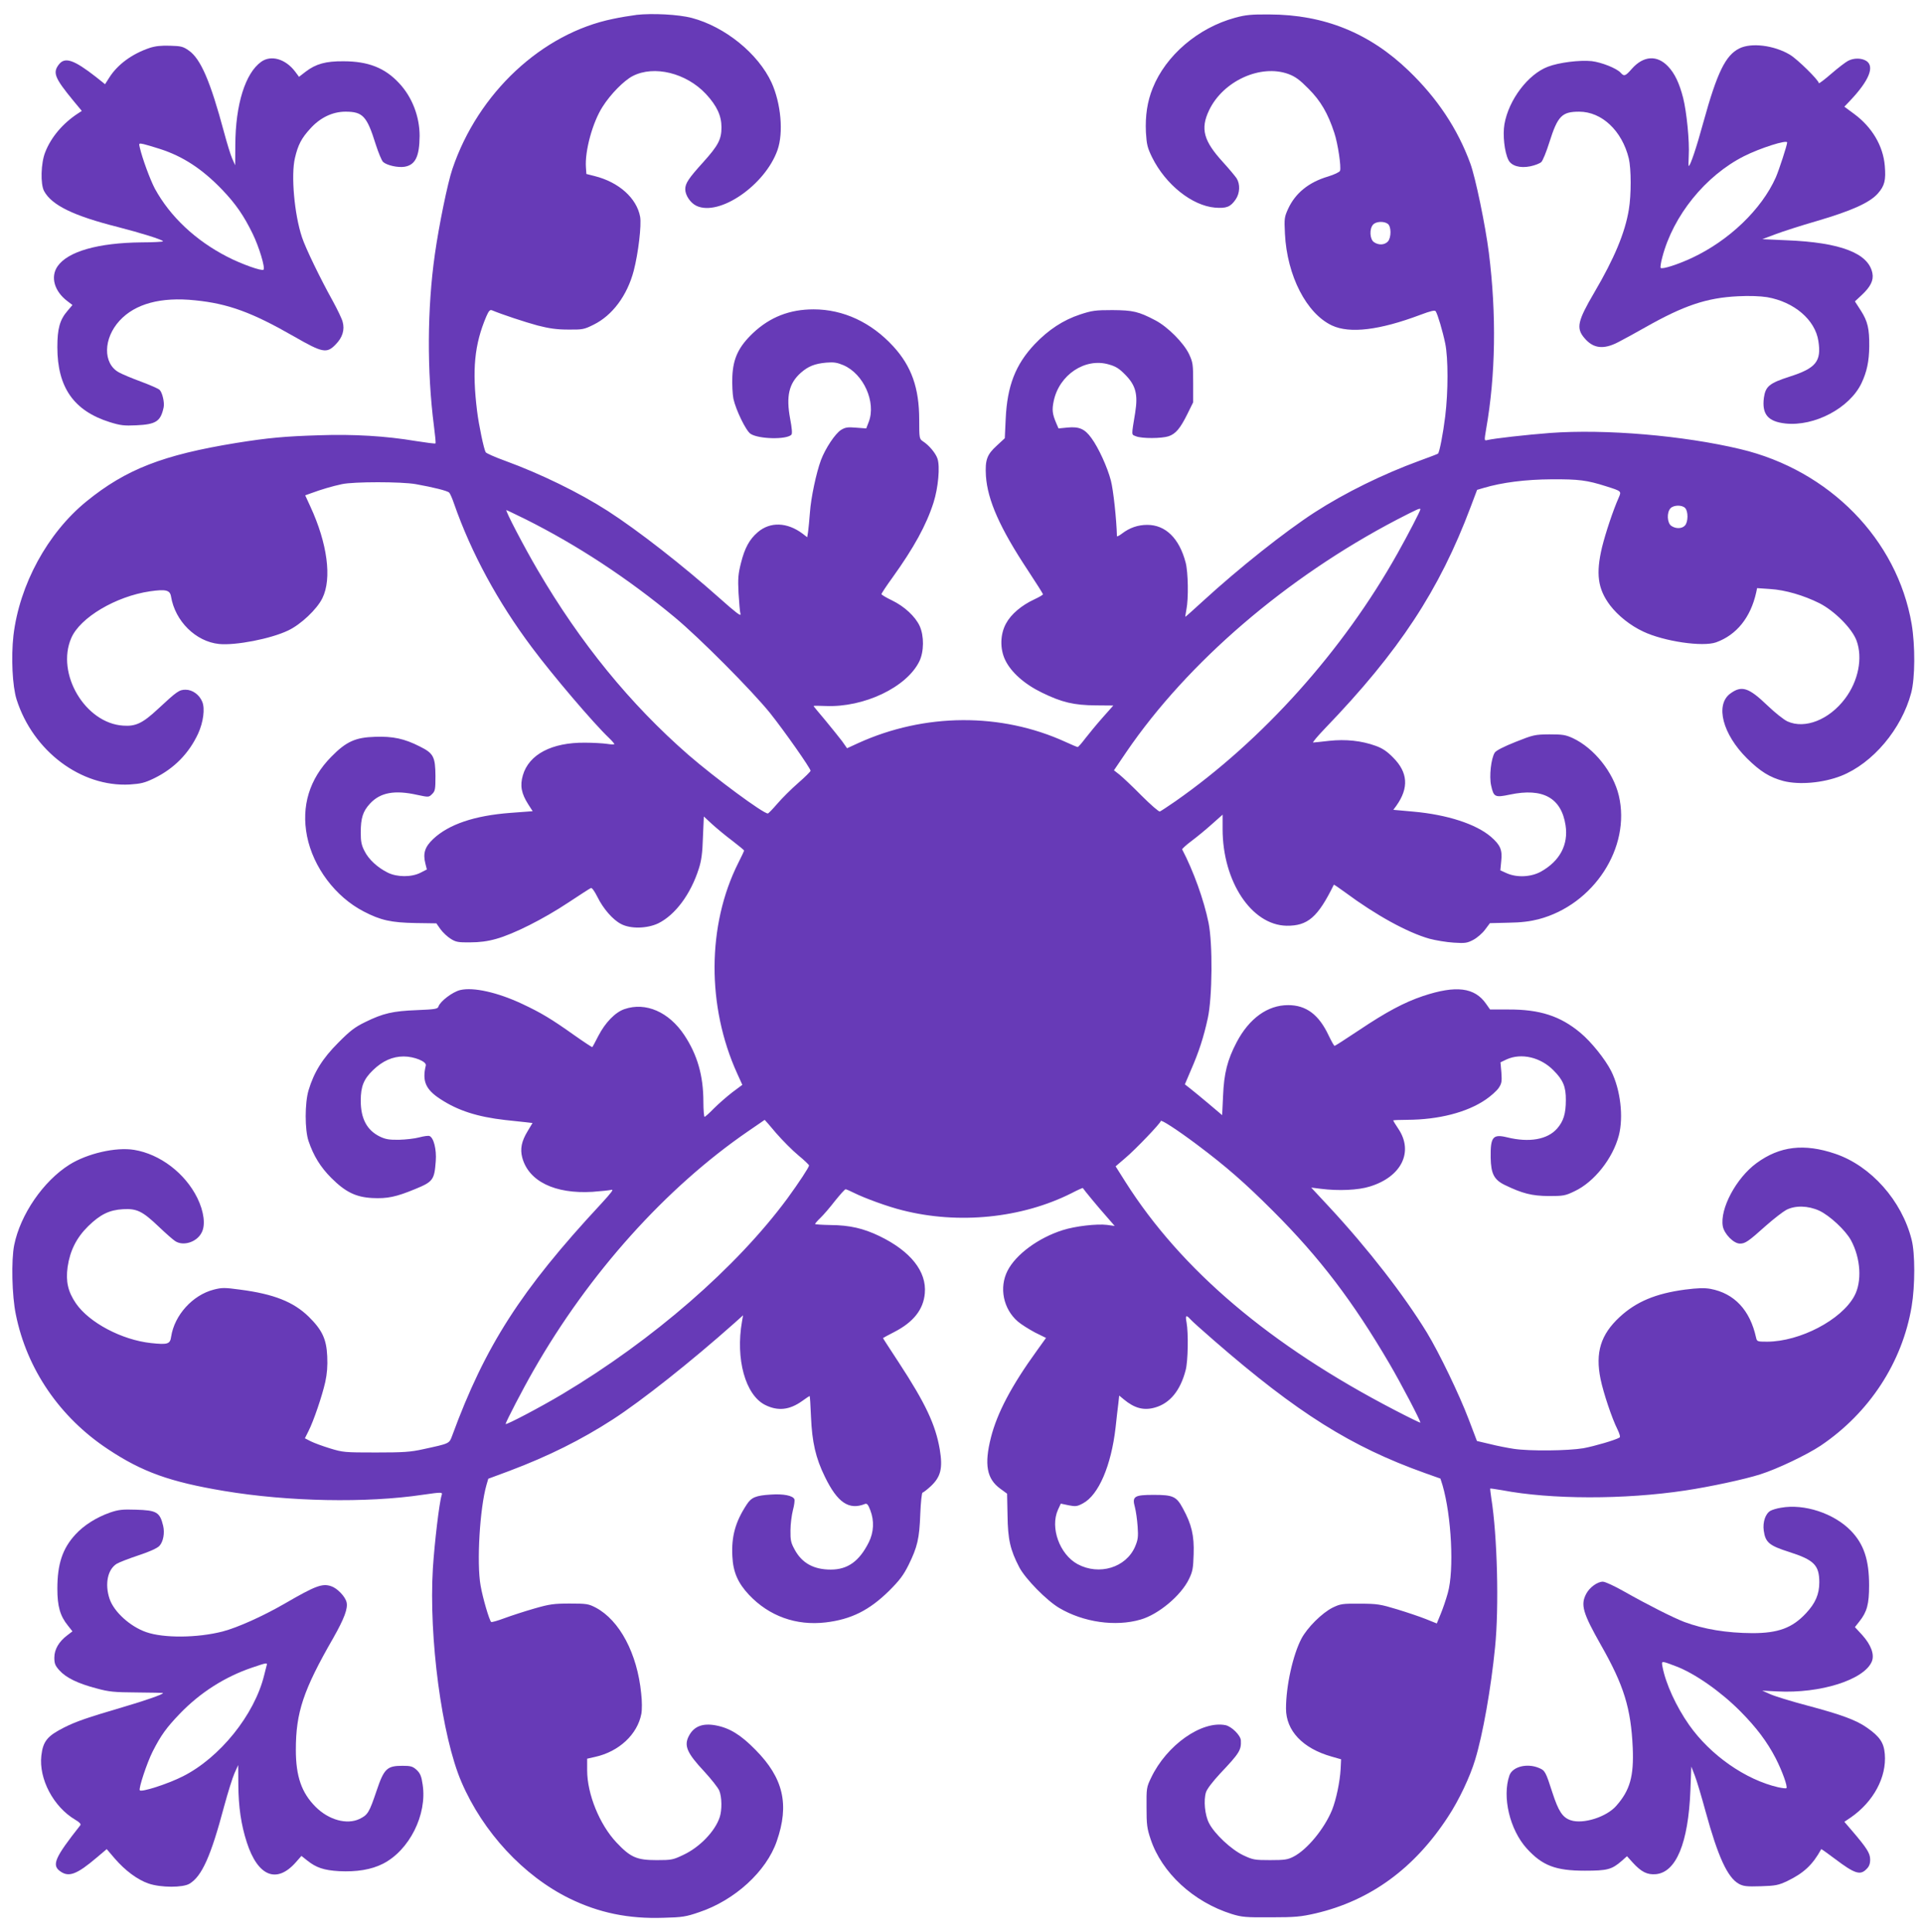
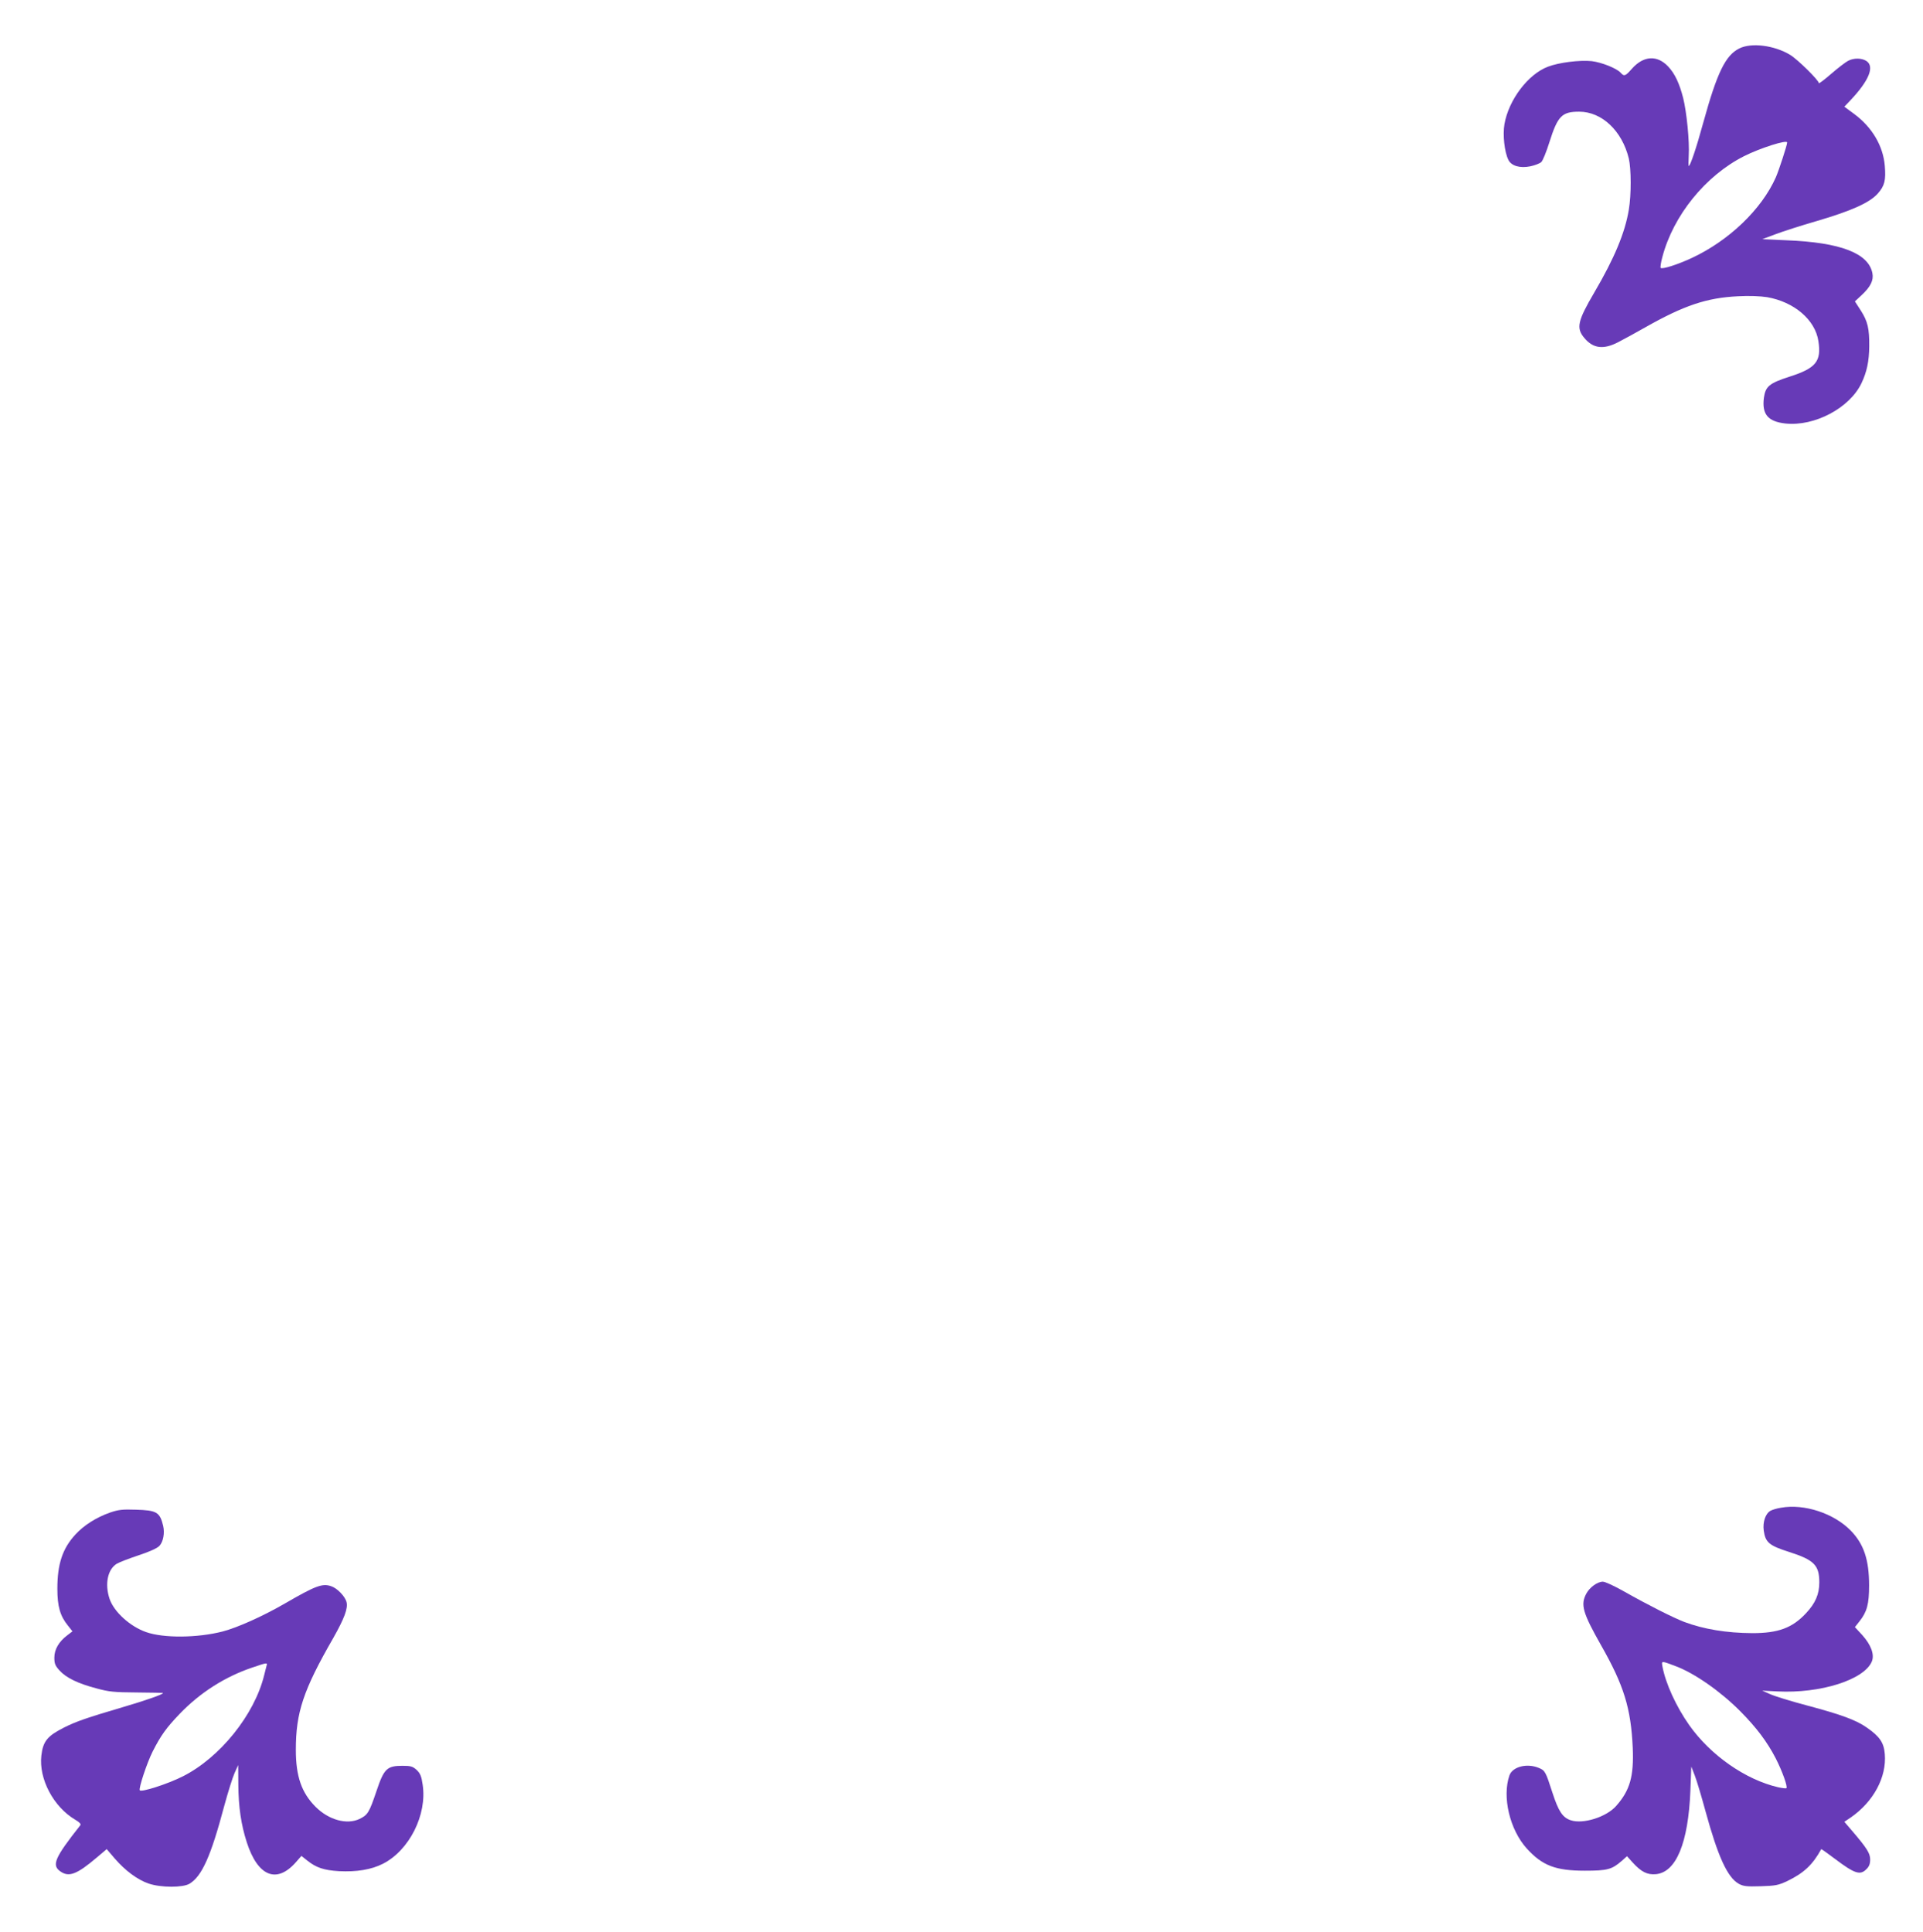
<svg xmlns="http://www.w3.org/2000/svg" version="1.0" width="1274pt" height="1280pt" viewBox="0 0 1274 1280" preserveAspectRatio="xMidYMid meet">
  <g transform="translate(0,1280) scale(0.1,-0.1)" fill="#673ab7" stroke="none">
-     <path d="M4215 12701 c-38 -5 -108 -16 -153 -26 -472 -96 -895 -491 -1065 -995 -31 -91 -89 -373 -116 -565 -51 -359 -53 -773 -6 -1139 8 -61 13 -112 10 -114 -2 -3 -62 5 -132 16 -196 33 -412 46 -638 38 -228 -7 -338 -17 -550 -51 -485 -79 -730 -174 -992 -387 -258 -210 -444 -552 -484 -889 -16 -145 -7 -335 21 -424 109 -342 427 -581 750 -563 74 5 99 11 161 41 133 65 231 165 292 297 34 75 46 165 27 210 -19 47 -65 80 -110 80 -43 0 -57 -10 -185 -129 -100 -93 -146 -115 -229 -109 -251 16 -446 344 -344 580 58 136 296 277 522 310 105 15 132 8 139 -34 27 -164 164 -299 318 -315 108 -11 342 34 457 89 84 39 193 142 228 215 64 130 33 363 -80 607 l-34 74 42 15 c65 24 136 45 201 59 77 17 395 17 490 0 117 -21 209 -44 221 -56 6 -6 21 -40 33 -76 113 -323 288 -647 515 -950 137 -184 408 -502 510 -599 20 -19 36 -38 36 -41 0 -4 -21 -3 -47 1 -27 4 -93 8 -148 8 -220 2 -371 -78 -411 -216 -20 -69 -10 -121 36 -193 l29 -45 -147 -11 c-239 -18 -409 -76 -512 -173 -55 -52 -69 -95 -52 -162 l10 -40 -41 -21 c-59 -31 -156 -31 -218 0 -67 33 -127 88 -154 143 -20 38 -25 64 -25 121 0 98 14 142 61 193 68 74 163 92 314 58 76 -16 76 -16 98 6 20 19 22 32 22 119 -1 128 -13 151 -104 196 -102 52 -178 68 -296 64 -130 -4 -191 -31 -290 -132 -145 -147 -200 -327 -161 -526 41 -206 188 -402 375 -499 113 -59 183 -74 344 -77 l138 -2 28 -40 c16 -21 46 -50 68 -63 33 -21 50 -24 128 -23 62 0 116 7 172 23 116 32 314 132 477 240 77 51 145 95 151 97 7 3 25 -23 43 -59 39 -79 102 -151 156 -179 63 -34 173 -31 247 4 113 56 215 193 269 363 17 53 24 104 27 207 l6 138 55 -51 c31 -28 91 -78 134 -110 43 -33 78 -62 78 -65 0 -2 -17 -39 -39 -82 -207 -412 -209 -951 -7 -1395 l34 -75 -67 -50 c-36 -28 -91 -76 -121 -106 -30 -31 -58 -56 -62 -56 -4 0 -8 45 -8 100 0 173 -40 311 -126 441 -102 154 -256 221 -396 173 -61 -20 -128 -89 -174 -178 -20 -39 -38 -73 -40 -74 -1 -2 -56 34 -121 80 -151 107 -217 147 -345 207 -160 75 -322 112 -409 91 -51 -12 -133 -75 -144 -109 -5 -16 -21 -19 -143 -24 -159 -6 -224 -21 -342 -79 -70 -34 -102 -59 -180 -138 -102 -102 -160 -194 -196 -315 -25 -85 -25 -261 0 -335 33 -98 79 -173 151 -245 93 -93 162 -127 271 -133 100 -5 158 7 286 60 117 48 126 61 135 185 6 77 -14 156 -42 166 -7 3 -37 -1 -67 -9 -29 -8 -89 -15 -134 -16 -65 -1 -89 3 -127 21 -86 42 -127 119 -127 238 0 95 20 143 81 202 64 62 130 91 204 91 69 0 153 -34 146 -60 -25 -103 -1 -159 96 -222 117 -77 246 -118 429 -139 54 -6 118 -13 140 -15 l42 -5 -33 -55 c-40 -66 -50 -117 -35 -174 42 -157 216 -242 465 -227 55 4 111 10 125 13 19 6 1 -18 -70 -95 -528 -568 -766 -939 -984 -1533 -20 -54 -16 -52 -191 -90 -85 -19 -132 -22 -315 -22 -207 0 -218 1 -303 27 -49 15 -106 36 -128 47 l-39 20 24 48 c34 67 90 232 111 325 12 55 16 106 13 170 -5 115 -34 175 -122 262 -101 99 -232 151 -455 180 -103 14 -121 14 -175 0 -140 -36 -260 -169 -282 -311 -7 -50 -22 -55 -134 -43 -193 21 -409 135 -497 263 -53 78 -68 145 -55 241 16 109 59 194 136 270 81 79 141 108 232 113 91 5 128 -13 237 -117 45 -43 93 -85 107 -94 53 -36 144 -8 176 56 27 50 15 141 -29 230 -81 164 -247 290 -418 318 -122 20 -311 -24 -429 -98 -173 -109 -325 -330 -366 -533 -20 -100 -15 -336 11 -460 73 -362 291 -681 610 -892 227 -151 411 -217 770 -277 425 -71 942 -81 1317 -25 126 18 131 18 124 -3 -16 -50 -47 -314 -58 -483 -28 -460 59 -1115 189 -1417 143 -333 412 -623 716 -772 194 -95 391 -136 622 -128 125 3 150 7 237 37 236 79 445 270 514 470 85 244 44 419 -141 606 -98 100 -172 145 -264 162 -87 16 -144 -7 -177 -70 -34 -65 -13 -113 102 -236 46 -50 91 -107 99 -126 18 -42 19 -130 3 -177 -31 -93 -131 -197 -238 -248 -71 -34 -80 -36 -180 -36 -131 0 -173 18 -266 117 -112 119 -194 321 -194 478 l0 77 53 12 c158 35 280 149 306 285 5 26 5 85 -1 135 -26 265 -143 485 -301 569 -48 25 -61 27 -172 27 -106 0 -134 -4 -235 -33 -63 -18 -152 -47 -198 -64 -45 -17 -85 -28 -88 -25 -13 13 -56 160 -70 241 -27 152 -5 513 39 667 l12 41 140 52 c260 98 476 206 685 341 193 125 516 381 804 637 l59 53 -7 -40 c-44 -249 22 -488 153 -554 84 -42 161 -34 244 25 26 19 49 34 51 34 2 0 6 -62 9 -138 7 -167 31 -273 92 -397 83 -171 159 -223 266 -180 13 5 21 -5 35 -42 27 -70 23 -146 -10 -212 -63 -126 -140 -181 -252 -181 -113 0 -191 43 -239 132 -25 45 -29 63 -28 128 0 41 8 101 16 133 9 33 13 65 10 73 -9 24 -72 37 -157 31 -98 -6 -128 -18 -159 -66 -75 -114 -102 -211 -95 -343 5 -104 36 -176 110 -255 133 -141 312 -206 508 -183 169 20 289 80 421 210 68 68 94 102 128 170 59 120 72 175 78 338 3 78 10 142 15 142 4 0 29 19 53 41 68 63 82 120 61 246 -28 163 -94 304 -272 576 -57 87 -104 159 -104 161 0 1 33 19 74 40 127 65 194 149 203 257 13 144 -94 279 -301 379 -106 51 -197 72 -323 73 -57 1 -103 4 -103 7 0 3 16 22 36 41 19 18 63 69 96 112 34 42 65 77 70 77 5 0 30 -11 56 -24 70 -35 226 -92 320 -115 372 -95 791 -53 1121 113 40 21 74 36 75 34 8 -13 101 -126 151 -182 l60 -69 -52 7 c-66 8 -209 -8 -293 -35 -161 -51 -310 -161 -365 -269 -57 -112 -28 -253 68 -336 23 -20 75 -52 114 -73 l73 -36 -61 -85 c-168 -232 -263 -413 -304 -575 -45 -178 -28 -274 62 -339 l45 -33 3 -144 c2 -159 18 -229 78 -344 40 -76 180 -219 264 -269 160 -95 373 -126 540 -77 118 34 266 158 319 266 26 53 29 73 32 168 4 122 -13 196 -71 302 -43 80 -65 90 -194 90 -129 0 -144 -10 -124 -82 7 -27 15 -84 18 -128 5 -69 2 -88 -17 -133 -60 -139 -238 -193 -381 -116 -119 65 -183 242 -130 360 l19 41 52 -11 c46 -9 56 -8 95 13 103 55 187 249 216 503 6 57 14 127 18 157 l6 54 30 -25 c71 -59 133 -76 208 -54 98 28 167 112 202 247 16 59 19 247 6 317 -9 47 -3 52 25 21 10 -12 82 -76 159 -143 551 -479 907 -702 1394 -876 l104 -37 14 -44 c59 -202 78 -563 35 -714 -12 -44 -34 -108 -48 -141 l-25 -61 -72 29 c-40 16 -126 45 -192 65 -109 33 -131 37 -245 37 -117 1 -129 -1 -181 -26 -70 -35 -168 -132 -207 -206 -56 -107 -102 -312 -102 -463 0 -147 111 -264 302 -318 l63 -18 -3 -64 c-5 -86 -29 -201 -57 -272 -51 -124 -164 -262 -255 -309 -39 -20 -59 -23 -155 -23 -103 0 -114 2 -178 32 -80 38 -191 142 -227 213 -28 54 -37 152 -20 205 7 22 45 71 94 124 128 135 140 155 137 219 -2 34 -61 92 -101 101 -158 32 -391 -132 -494 -349 -30 -62 -31 -70 -30 -195 0 -114 3 -140 27 -211 74 -223 283 -416 537 -496 68 -21 93 -23 260 -22 163 0 199 4 296 26 363 85 655 298 878 641 72 109 146 266 179 377 51 167 105 472 132 745 27 264 15 741 -25 989 -5 33 -8 61 -7 63 2 1 37 -4 78 -11 324 -62 809 -63 1214 -2 166 25 394 74 497 107 114 36 310 130 400 190 322 217 541 551 603 923 23 137 23 351 0 441 -65 260 -270 490 -506 570 -206 70 -368 51 -522 -62 -135 -99 -244 -304 -223 -419 10 -51 72 -114 113 -114 35 0 54 12 172 118 52 46 113 93 135 105 60 31 144 29 219 -5 70 -33 174 -130 210 -196 65 -120 74 -275 22 -370 -86 -158 -360 -301 -577 -302 -66 0 -68 1 -74 28 -40 181 -143 292 -302 322 -40 7 -83 6 -169 -5 -194 -26 -323 -80 -433 -182 -125 -116 -162 -235 -126 -411 19 -92 76 -262 112 -333 14 -29 20 -50 14 -54 -28 -17 -165 -57 -240 -71 -101 -17 -354 -20 -461 -4 -40 6 -112 20 -159 32 l-85 20 -54 142 c-63 166 -196 442 -278 577 -150 245 -388 553 -646 831 l-120 129 64 -8 c117 -15 248 -9 324 15 210 64 292 230 189 383 -19 28 -34 53 -34 55 0 2 42 4 93 4 208 1 396 49 520 134 34 23 73 58 86 77 20 30 22 42 18 102 l-6 68 42 20 c97 43 223 14 309 -73 64 -64 83 -109 82 -198 0 -90 -16 -140 -58 -188 -64 -73 -185 -94 -331 -58 -95 23 -111 3 -109 -135 2 -106 22 -146 94 -181 116 -56 178 -72 290 -73 98 0 110 2 172 32 130 61 253 217 293 369 32 123 11 303 -50 426 -41 81 -133 195 -205 255 -133 111 -269 155 -477 154 l-121 0 -26 37 c-76 110 -200 125 -419 52 -124 -42 -241 -104 -423 -226 -86 -57 -158 -104 -162 -104 -4 0 -21 31 -39 68 -65 139 -149 202 -269 202 -136 0 -258 -88 -341 -246 -61 -116 -84 -206 -90 -356 l-6 -127 -91 77 c-50 42 -106 88 -124 102 l-32 25 40 94 c53 121 85 220 112 345 30 138 33 492 5 631 -31 153 -101 346 -175 487 -1 3 25 28 60 54 35 26 96 76 136 112 l72 64 0 -95 c0 -347 191 -636 423 -641 141 -2 208 56 314 272 0 2 34 -21 75 -51 205 -152 413 -266 558 -307 41 -11 113 -23 160 -26 76 -5 90 -3 130 18 25 13 60 43 78 67 l33 44 122 3 c85 1 146 9 200 23 366 96 613 476 532 819 -37 156 -164 315 -305 381 -48 22 -68 25 -155 25 -96 -1 -106 -3 -224 -50 -78 -31 -129 -57 -138 -71 -24 -37 -38 -157 -24 -218 17 -77 25 -81 125 -60 218 46 340 -22 368 -203 20 -129 -38 -238 -164 -308 -66 -36 -159 -40 -226 -10 l-42 19 6 62 c8 74 -6 106 -68 160 -99 85 -290 147 -514 167 l-133 12 20 27 c84 118 77 221 -21 319 -40 41 -71 62 -116 78 -94 34 -198 45 -309 33 -52 -6 -99 -11 -105 -11 -6 0 29 42 78 93 491 510 758 916 965 1467 l43 114 44 13 c121 36 277 56 450 57 180 1 234 -6 360 -46 104 -33 103 -32 84 -76 -38 -86 -87 -234 -110 -327 -42 -176 -29 -277 53 -386 52 -68 134 -134 220 -174 137 -65 394 -103 483 -71 135 49 228 164 265 330 l6 29 87 -6 c99 -6 222 -42 326 -94 100 -51 216 -167 246 -248 42 -115 12 -267 -76 -384 -105 -140 -266 -204 -382 -151 -24 11 -83 58 -132 105 -125 120 -171 135 -247 79 -101 -75 -50 -269 111 -429 88 -87 151 -126 241 -150 106 -27 263 -13 383 34 209 83 400 309 464 550 26 99 27 312 3 456 -96 561 -545 1019 -1135 1159 -377 90 -893 134 -1260 107 -157 -12 -370 -36 -416 -47 -21 -5 -21 -5 -8 73 63 358 69 761 18 1168 -23 182 -89 500 -123 592 -84 229 -218 431 -407 613 -260 251 -561 373 -924 374 -121 1 -159 -3 -228 -22 -245 -67 -458 -249 -545 -466 -36 -89 -50 -183 -45 -293 5 -82 10 -102 41 -166 90 -181 265 -320 417 -333 76 -6 103 5 137 55 28 41 30 101 6 139 -10 15 -50 63 -90 107 -129 141 -151 221 -93 343 92 195 342 309 527 241 45 -17 74 -38 133 -98 80 -80 128 -163 170 -291 24 -72 47 -228 38 -252 -4 -9 -38 -25 -80 -38 -128 -38 -216 -110 -264 -214 -25 -55 -26 -65 -21 -165 14 -279 143 -529 312 -608 118 -55 315 -31 586 71 69 26 96 32 101 23 13 -20 46 -131 63 -213 20 -99 20 -317 0 -482 -14 -114 -38 -239 -48 -248 -2 -2 -58 -24 -125 -48 -240 -88 -489 -210 -692 -341 -196 -127 -500 -368 -740 -588 -63 -58 -116 -105 -117 -104 -1 1 3 22 7 47 15 73 12 250 -5 313 -42 160 -133 249 -254 249 -62 0 -117 -19 -168 -58 -18 -14 -33 -21 -33 -17 -3 115 -24 307 -40 368 -23 89 -82 218 -129 282 -44 61 -81 77 -157 70 l-61 -6 -16 37 c-25 59 -28 87 -16 144 36 174 208 289 365 243 47 -13 69 -27 111 -70 68 -70 83 -129 64 -249 -26 -159 -26 -144 5 -157 39 -16 170 -15 216 0 47 16 77 51 125 148 l38 77 0 130 c0 122 -2 135 -27 189 -35 74 -141 181 -223 224 -112 59 -149 67 -285 68 -112 0 -135 -3 -214 -29 -112 -37 -210 -101 -302 -198 -126 -134 -181 -275 -191 -493 l-6 -129 -53 -49 c-66 -60 -78 -95 -72 -201 11 -161 93 -346 279 -627 54 -82 99 -153 99 -157 0 -4 -26 -19 -58 -34 -84 -39 -154 -98 -187 -160 -39 -71 -41 -168 -5 -242 39 -81 128 -160 244 -216 131 -64 211 -83 357 -84 l115 -1 -71 -80 c-39 -44 -90 -106 -114 -137 -24 -32 -47 -58 -51 -58 -4 0 -40 15 -81 34 -427 195 -933 192 -1373 -8 l-74 -34 -33 47 c-19 25 -69 87 -111 138 -43 51 -78 93 -78 95 0 2 36 2 79 0 255 -11 538 124 622 296 31 64 32 168 2 234 -29 63 -101 130 -184 170 -38 18 -69 37 -69 41 0 5 33 55 73 110 142 198 224 347 272 497 31 98 44 238 26 291 -12 36 -56 89 -97 115 -23 16 -24 20 -24 143 0 210 -51 354 -172 486 -146 159 -331 245 -528 245 -158 0 -288 -51 -400 -156 -96 -91 -133 -168 -138 -290 -2 -49 1 -115 7 -146 16 -74 83 -213 114 -233 54 -35 237 -39 270 -6 7 7 4 43 -8 106 -28 150 -8 235 71 305 49 43 92 60 168 67 50 4 71 1 114 -17 134 -58 217 -245 168 -375 l-17 -44 -67 5 c-56 5 -72 2 -100 -15 -39 -25 -103 -121 -133 -200 -31 -84 -66 -248 -73 -347 -4 -49 -9 -106 -12 -126 l-6 -38 -31 24 c-102 76 -214 80 -296 10 -56 -48 -87 -105 -112 -205 -18 -71 -21 -102 -16 -199 4 -63 9 -126 13 -139 5 -18 -34 12 -137 104 -247 220 -542 450 -742 579 -190 122 -444 246 -679 332 -67 24 -125 50 -130 57 -12 19 -46 182 -57 272 -34 275 -18 442 61 628 16 37 25 46 37 41 67 -28 218 -78 303 -101 78 -20 128 -27 203 -27 94 -1 105 1 167 32 125 61 224 194 267 359 30 115 52 302 42 357 -23 123 -141 229 -301 269 l-55 14 -3 43 c-8 109 44 299 110 402 53 84 142 174 200 204 142 73 355 20 485 -119 73 -79 103 -144 103 -221 0 -80 -22 -121 -121 -231 -96 -106 -119 -140 -119 -179 0 -40 34 -91 74 -110 152 -72 455 137 537 369 41 116 23 310 -39 447 -89 193 -309 371 -529 429 -88 23 -260 32 -368 20z m4979 -1384 c24 -17 24 -91 1 -117 -22 -24 -62 -26 -93 -4 -27 19 -31 88 -5 116 19 21 71 24 97 5z m1970 -1883 c21 -21 21 -92 -1 -116 -20 -22 -61 -23 -91 -2 -27 19 -31 88 -5 116 20 22 76 24 97 2z m-1754 -9 c0 -10 -83 -170 -151 -291 -361 -645 -895 -1240 -1473 -1644 -49 -34 -95 -64 -102 -67 -7 -2 -61 45 -121 105 -59 60 -125 122 -146 139 l-37 29 82 121 c406 595 1062 1158 1793 1540 136 70 155 79 155 68z m-5927 -66 c341 -171 674 -389 987 -649 165 -137 511 -485 632 -635 97 -122 268 -366 268 -382 0 -5 -37 -42 -82 -81 -46 -40 -108 -102 -138 -137 -30 -35 -59 -65 -63 -65 -30 -1 -348 234 -526 388 -385 336 -716 741 -1000 1227 -87 148 -216 395 -206 395 3 0 60 -28 128 -61z m1659 -4067 c42 -48 107 -114 147 -147 39 -32 71 -63 71 -67 0 -12 -68 -115 -143 -218 -337 -457 -890 -938 -1491 -1297 -144 -86 -376 -208 -376 -198 0 12 114 232 186 357 367 642 876 1209 1421 1583 59 41 109 74 109 75 1 0 35 -39 76 -88z m2784 -73 c199 -149 323 -258 509 -444 309 -309 528 -597 771 -1012 76 -130 204 -374 204 -389 0 -3 -78 35 -172 84 -822 427 -1412 927 -1782 1511 l-65 103 63 54 c68 57 236 233 236 246 0 13 109 -58 236 -153z" />
-     <path d="M990 12482 c-115 -39 -211 -109 -266 -196 l-28 -44 -60 48 c-146 114 -205 134 -245 84 -43 -55 -30 -89 93 -239 l58 -70 -23 -15 c-102 -66 -181 -159 -220 -260 -28 -71 -32 -209 -7 -256 51 -94 195 -164 488 -238 152 -39 300 -85 300 -95 0 -3 -64 -7 -143 -7 -287 -3 -488 -60 -556 -159 -48 -70 -21 -165 65 -230 l34 -26 -33 -39 c-51 -59 -67 -118 -67 -240 0 -267 109 -422 347 -497 71 -22 96 -25 176 -21 131 6 161 26 181 118 7 32 -8 99 -27 117 -8 8 -63 32 -122 54 -60 22 -127 50 -148 62 -106 59 -103 224 5 342 103 112 273 159 501 135 220 -22 379 -81 656 -240 188 -108 216 -114 275 -52 45 45 61 97 46 150 -5 20 -35 82 -65 137 -84 151 -181 352 -204 422 -51 152 -74 413 -47 526 20 86 43 131 101 194 65 73 148 113 234 113 115 0 142 -30 200 -216 18 -56 40 -109 49 -117 25 -23 99 -39 142 -32 72 12 99 68 100 205 0 127 -49 256 -135 348 -94 102 -205 146 -370 146 -116 1 -182 -17 -250 -69 l-44 -34 -26 35 c-64 84 -159 111 -224 65 -106 -75 -171 -284 -172 -551 l-1 -135 -20 45 c-11 25 -35 104 -54 175 -90 335 -154 485 -233 540 -38 27 -52 30 -124 32 -58 2 -98 -2 -137 -15z m70 -669 c152 -49 279 -132 411 -269 90 -94 144 -172 203 -293 43 -88 84 -226 72 -238 -11 -11 -146 37 -239 85 -211 108 -380 267 -481 452 -31 59 -83 199 -100 273 -7 28 -6 29 26 22 18 -4 67 -19 108 -32z" />
    <path d="M11523 12479 c-91 -45 -147 -159 -238 -489 -46 -169 -87 -290 -97 -290 -2 0 -2 31 0 68 6 94 -14 292 -37 383 -25 98 -56 163 -100 209 -73 77 -163 71 -240 -16 -43 -49 -51 -52 -75 -25 -27 29 -125 68 -191 76 -81 8 -217 -9 -290 -37 -132 -50 -260 -220 -288 -381 -12 -71 0 -183 26 -236 19 -40 77 -57 145 -43 30 6 63 19 73 28 10 9 34 68 54 132 55 174 83 202 197 202 150 0 284 -126 329 -310 16 -68 17 -240 0 -340 -25 -152 -96 -322 -228 -547 -112 -191 -122 -237 -66 -303 58 -69 126 -78 224 -27 35 18 116 62 179 98 256 145 407 196 615 206 75 4 147 1 192 -6 179 -31 319 -150 340 -291 21 -134 -16 -180 -192 -236 -133 -43 -158 -64 -169 -139 -14 -109 26 -158 142 -171 194 -21 427 103 505 268 35 74 50 144 51 243 1 117 -10 165 -55 236 l-40 62 44 41 c59 55 81 98 72 145 -25 133 -211 205 -570 219 l-160 7 85 32 c47 18 171 58 275 88 232 68 352 122 406 183 45 51 54 88 46 183 -11 133 -85 257 -203 344 l-65 48 39 41 c124 131 163 225 107 262 -31 20 -83 21 -121 1 -16 -8 -67 -47 -112 -86 -45 -39 -82 -67 -82 -62 0 19 -141 158 -191 188 -105 63 -256 82 -336 42z m317 -623 c0 -17 -54 -183 -75 -231 -94 -212 -310 -419 -556 -534 -92 -43 -197 -77 -207 -66 -3 3 1 35 11 71 72 276 286 540 541 669 107 54 286 111 286 91z" />
    <path d="M11799 2810 c-26 -4 -56 -13 -69 -20 -33 -18 -53 -74 -45 -132 11 -78 36 -99 168 -141 166 -53 200 -88 200 -202 0 -78 -26 -138 -88 -204 -91 -98 -185 -132 -355 -132 -172 1 -322 26 -451 74 -75 29 -238 111 -399 202 -63 36 -126 65 -141 65 -36 0 -88 -38 -110 -80 -39 -73 -23 -127 98 -341 152 -267 198 -418 210 -679 8 -189 -18 -282 -109 -385 -64 -74 -219 -123 -301 -96 -55 18 -82 60 -122 183 -45 140 -49 147 -90 164 -79 33 -175 8 -195 -50 -49 -142 2 -359 115 -484 103 -113 190 -147 385 -147 149 0 178 8 243 64 l36 32 36 -40 c59 -65 98 -84 156 -79 134 13 214 207 228 553 l6 160 23 -59 c13 -33 45 -141 72 -240 82 -299 145 -436 220 -478 30 -16 51 -19 145 -16 99 3 117 7 175 34 110 53 169 108 226 212 1 1 41 -27 90 -64 131 -99 168 -111 209 -69 18 17 25 35 25 64 0 42 -22 76 -122 193 l-49 57 43 29 c150 104 238 267 225 420 -6 75 -33 115 -117 174 -72 51 -170 87 -399 148 -106 28 -216 62 -244 75 l-52 23 100 -5 c286 -15 575 77 626 198 19 46 -5 110 -63 175 l-49 53 30 38 c50 63 64 114 64 238 0 171 -35 274 -121 363 -112 115 -309 180 -463 152z m-697 -1050 c125 -47 297 -167 428 -299 106 -107 177 -201 234 -311 43 -84 81 -189 71 -198 -3 -3 -27 0 -55 6 -216 50 -448 212 -589 412 -86 122 -156 275 -177 387 -7 40 -10 40 88 3z" />
    <path d="M729 2778 c-91 -32 -173 -84 -229 -145 -86 -93 -120 -196 -120 -360 0 -116 18 -180 70 -244 l30 -38 -34 -26 c-56 -42 -86 -94 -86 -148 0 -39 5 -53 34 -85 44 -49 123 -87 245 -119 84 -23 117 -26 268 -27 95 -1 173 -2 173 -4 0 -9 -116 -49 -265 -93 -241 -71 -310 -95 -390 -135 -111 -56 -140 -91 -151 -186 -18 -154 80 -340 224 -425 29 -17 40 -29 34 -37 -169 -214 -191 -264 -133 -305 57 -41 110 -21 243 92 l65 55 53 -62 c69 -80 151 -141 224 -166 82 -28 228 -28 272 -1 82 50 141 182 229 513 25 92 56 191 69 220 l24 53 1 -131 c1 -146 18 -263 56 -381 73 -226 198 -277 326 -131 l36 41 39 -31 c59 -47 110 -64 209 -70 119 -6 215 10 292 49 175 89 294 326 263 525 -8 56 -16 74 -40 97 -26 23 -38 27 -94 27 -102 0 -122 -19 -171 -165 -49 -145 -58 -160 -113 -187 -84 -40 -204 -7 -291 80 -93 93 -131 202 -131 378 0 247 49 395 248 741 73 129 98 196 88 237 -9 38 -62 93 -102 106 -59 20 -104 3 -309 -116 -146 -84 -311 -158 -410 -184 -167 -43 -391 -45 -507 -4 -106 37 -213 134 -242 220 -33 98 -13 196 48 233 17 10 82 35 145 56 73 24 123 47 137 62 26 28 36 85 25 133 -22 91 -43 103 -181 107 -89 3 -115 0 -171 -19z m1037 -1015 c-3 -10 -10 -38 -16 -63 -64 -262 -294 -547 -539 -670 -101 -51 -276 -107 -285 -92 -8 14 47 180 85 256 55 108 90 157 181 252 134 139 297 243 476 304 103 35 105 35 98 13z" />
  </g>
</svg>